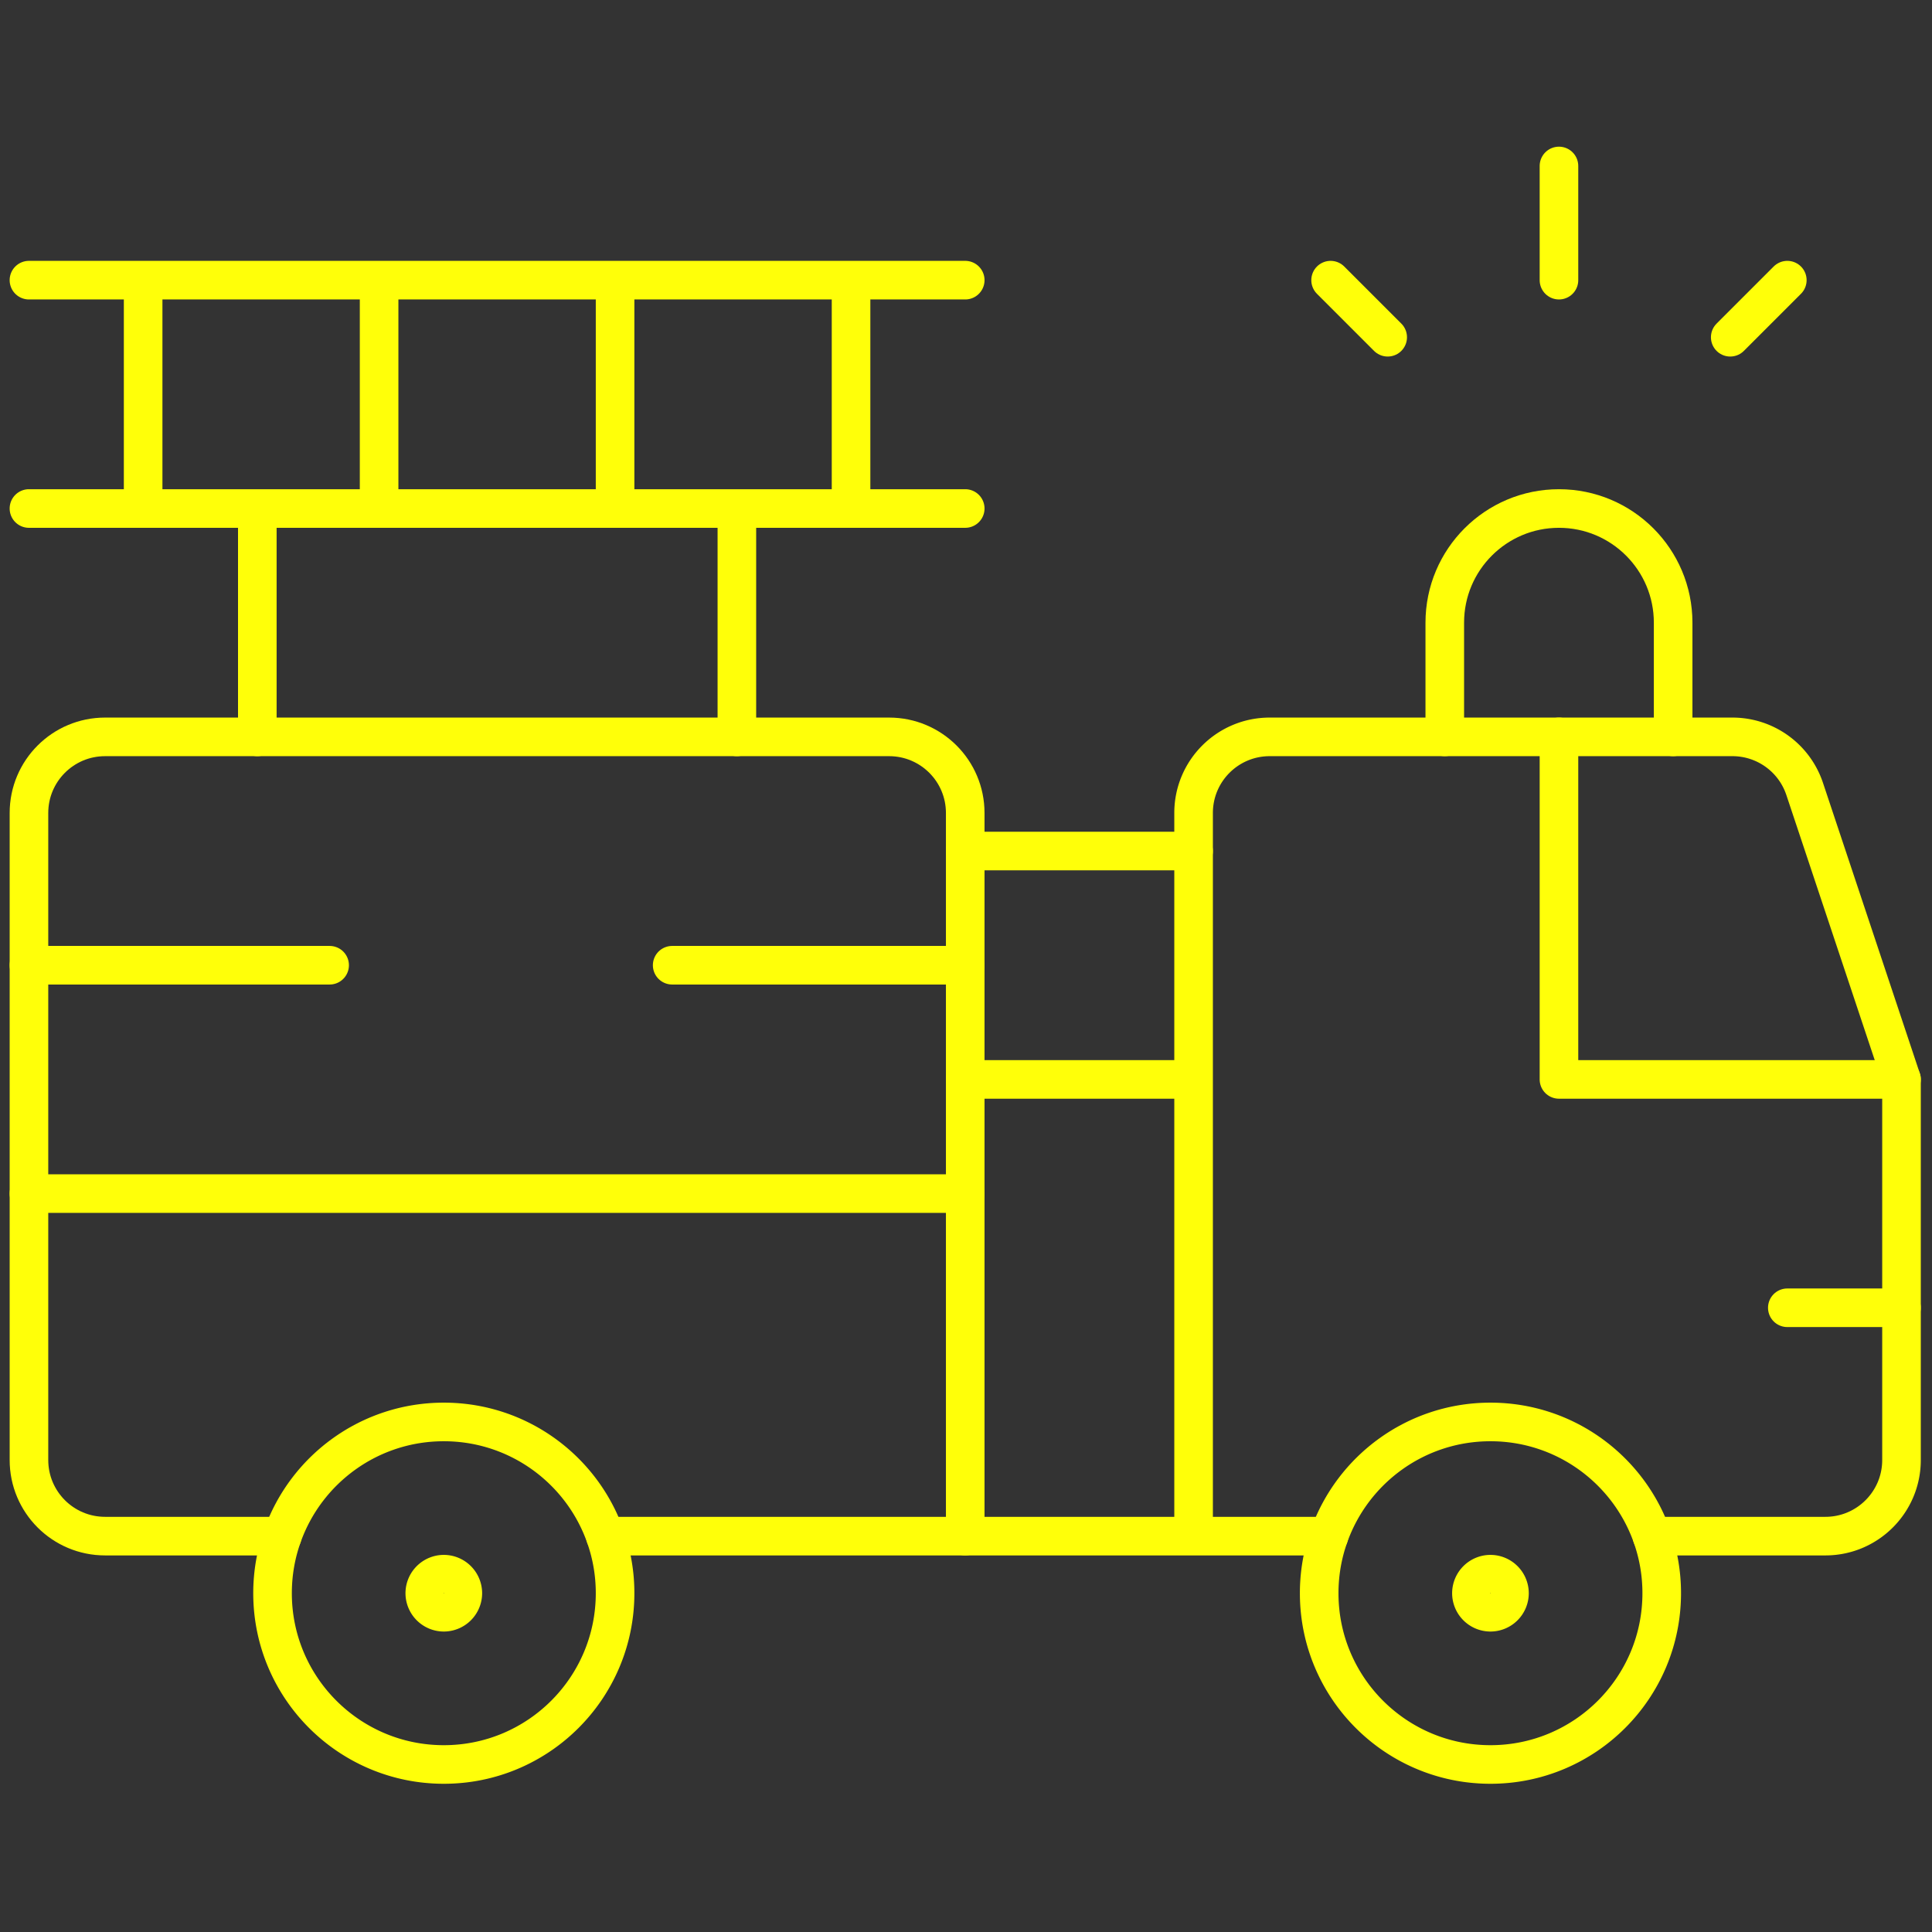
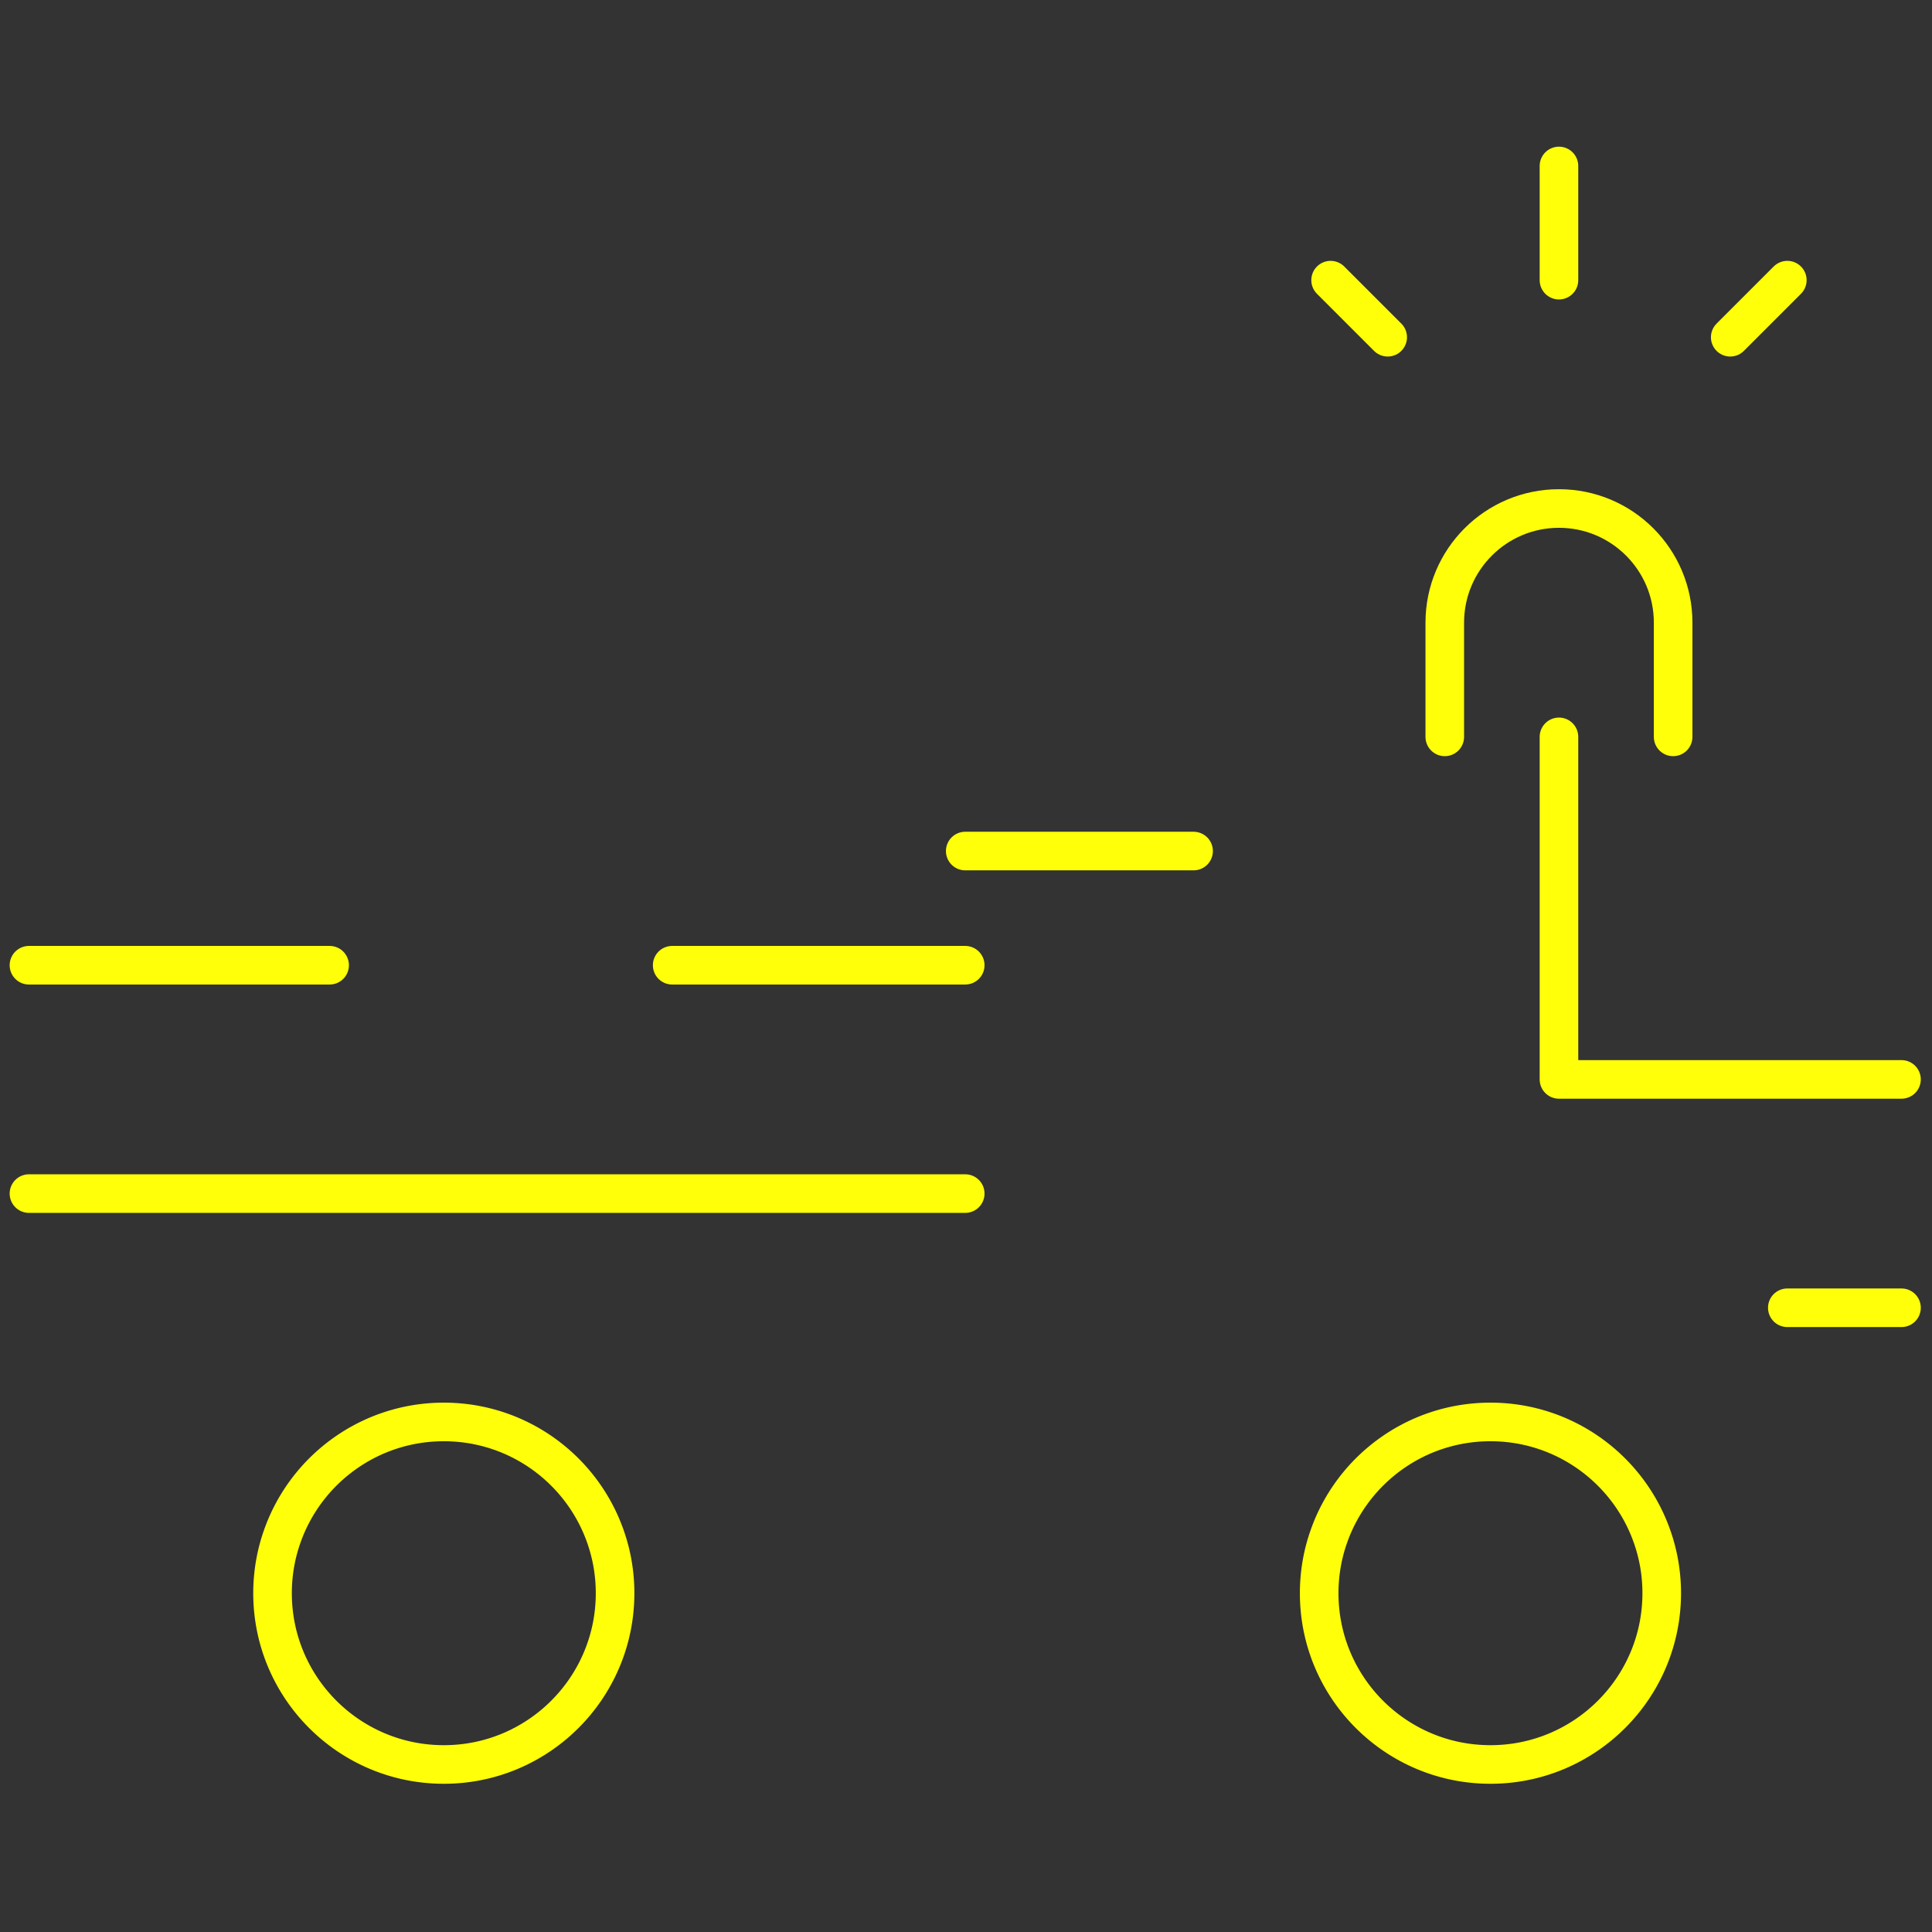
<svg xmlns="http://www.w3.org/2000/svg" xml:space="preserve" style="fill-rule:evenodd;clip-rule:evenodd;stroke-linecap:round;stroke-linejoin:round;stroke-miterlimit:10" viewBox="0 0 417 417">
  <rect x="0" y="0" width="417" height="417" fill="#333333" stroke="none" />
-   <path d="M0 0h416.667v416.667H0z" style="fill:none" />
-   <path d="M60.927 331.555H22.68c-9.077 0-16.43-7.353-16.43-16.43V175.474c0-9.077 7.353-16.429 16.43-16.429h169.223c9.078 0 16.43 7.352 16.43 16.429v156.081h-77.678" style="fill:none;fill-rule:nonzero;stroke:#ffff09;stroke-width:8.33px" />
  <path d="M130.646 331.555a36.654 36.654 0 0 1 2.111 12.322c0 20.413-16.552 36.966-36.966 36.966-20.413 0-36.966-16.553-36.966-36.966 0-4.321.74-8.47 2.112-12.322 5.068-14.36 18.761-24.645 34.854-24.645s29.787 10.285 34.855 24.645ZM356.552 331.555a36.654 36.654 0 0 1 2.111 12.322c0 20.413-16.553 36.966-36.966 36.966s-36.967-16.553-36.967-36.966c0-4.321.74-8.47 2.112-12.322 5.069-14.36 18.762-24.645 34.855-24.645 16.092 0 29.786 10.285 34.855 24.645Z" style="fill:none;fill-rule:nonzero;stroke:#ffff09;stroke-width:8.33px" />
-   <path d="M95.791 347.984a4.119 4.119 0 0 1-4.107-4.107 4.12 4.12 0 0 1 4.107-4.108 4.12 4.12 0 0 1 4.108 4.108 4.12 4.12 0 0 1-4.108 4.107ZM321.697 347.984a4.119 4.119 0 0 1-4.107-4.107 4.12 4.12 0 0 1 4.107-4.108 4.12 4.12 0 0 1 4.107 4.108 4.119 4.119 0 0 1-4.107 4.107ZM356.561 331.555h37.426c9.077 0 16.43-7.353 16.43-16.43v-82.147l-20.899-62.695a16.43 16.43 0 0 0-15.584-11.238h-99.882c-9.078 0-16.43 7.352-16.43 16.429v156.081h29.211M257.622 232.978h-49.289M208.333 331.555h49.289M6.25 109.756h202.083M6.25 60.468h202.083M30.895 60.468v49.288M81.826 60.468v49.288M132.758 60.468v49.288M183.689 60.468v49.288M55.539 109.756v49.289M159.045 109.756v49.289" style="fill:none;fill-rule:nonzero;stroke:#ffff09;stroke-width:8.33px" />
  <path d="M410.416 232.978h-73.932v-73.933M361.128 159.045v-24.644c0-13.612-11.033-24.645-24.644-24.645-13.612 0-24.645 11.033-24.645 24.645v24.644M208.333 183.689h49.289M385.772 282.266h24.644M208.333 257.622H6.25M336.484 60.468V35.823M373.45 72.79l12.322-12.322M299.517 72.79l-12.322-12.322M6.25 208.333h64.897M145.08 208.333h63.253" style="fill:none;fill-rule:nonzero;stroke:#ffff09;stroke-width:8.33px" />
</svg>